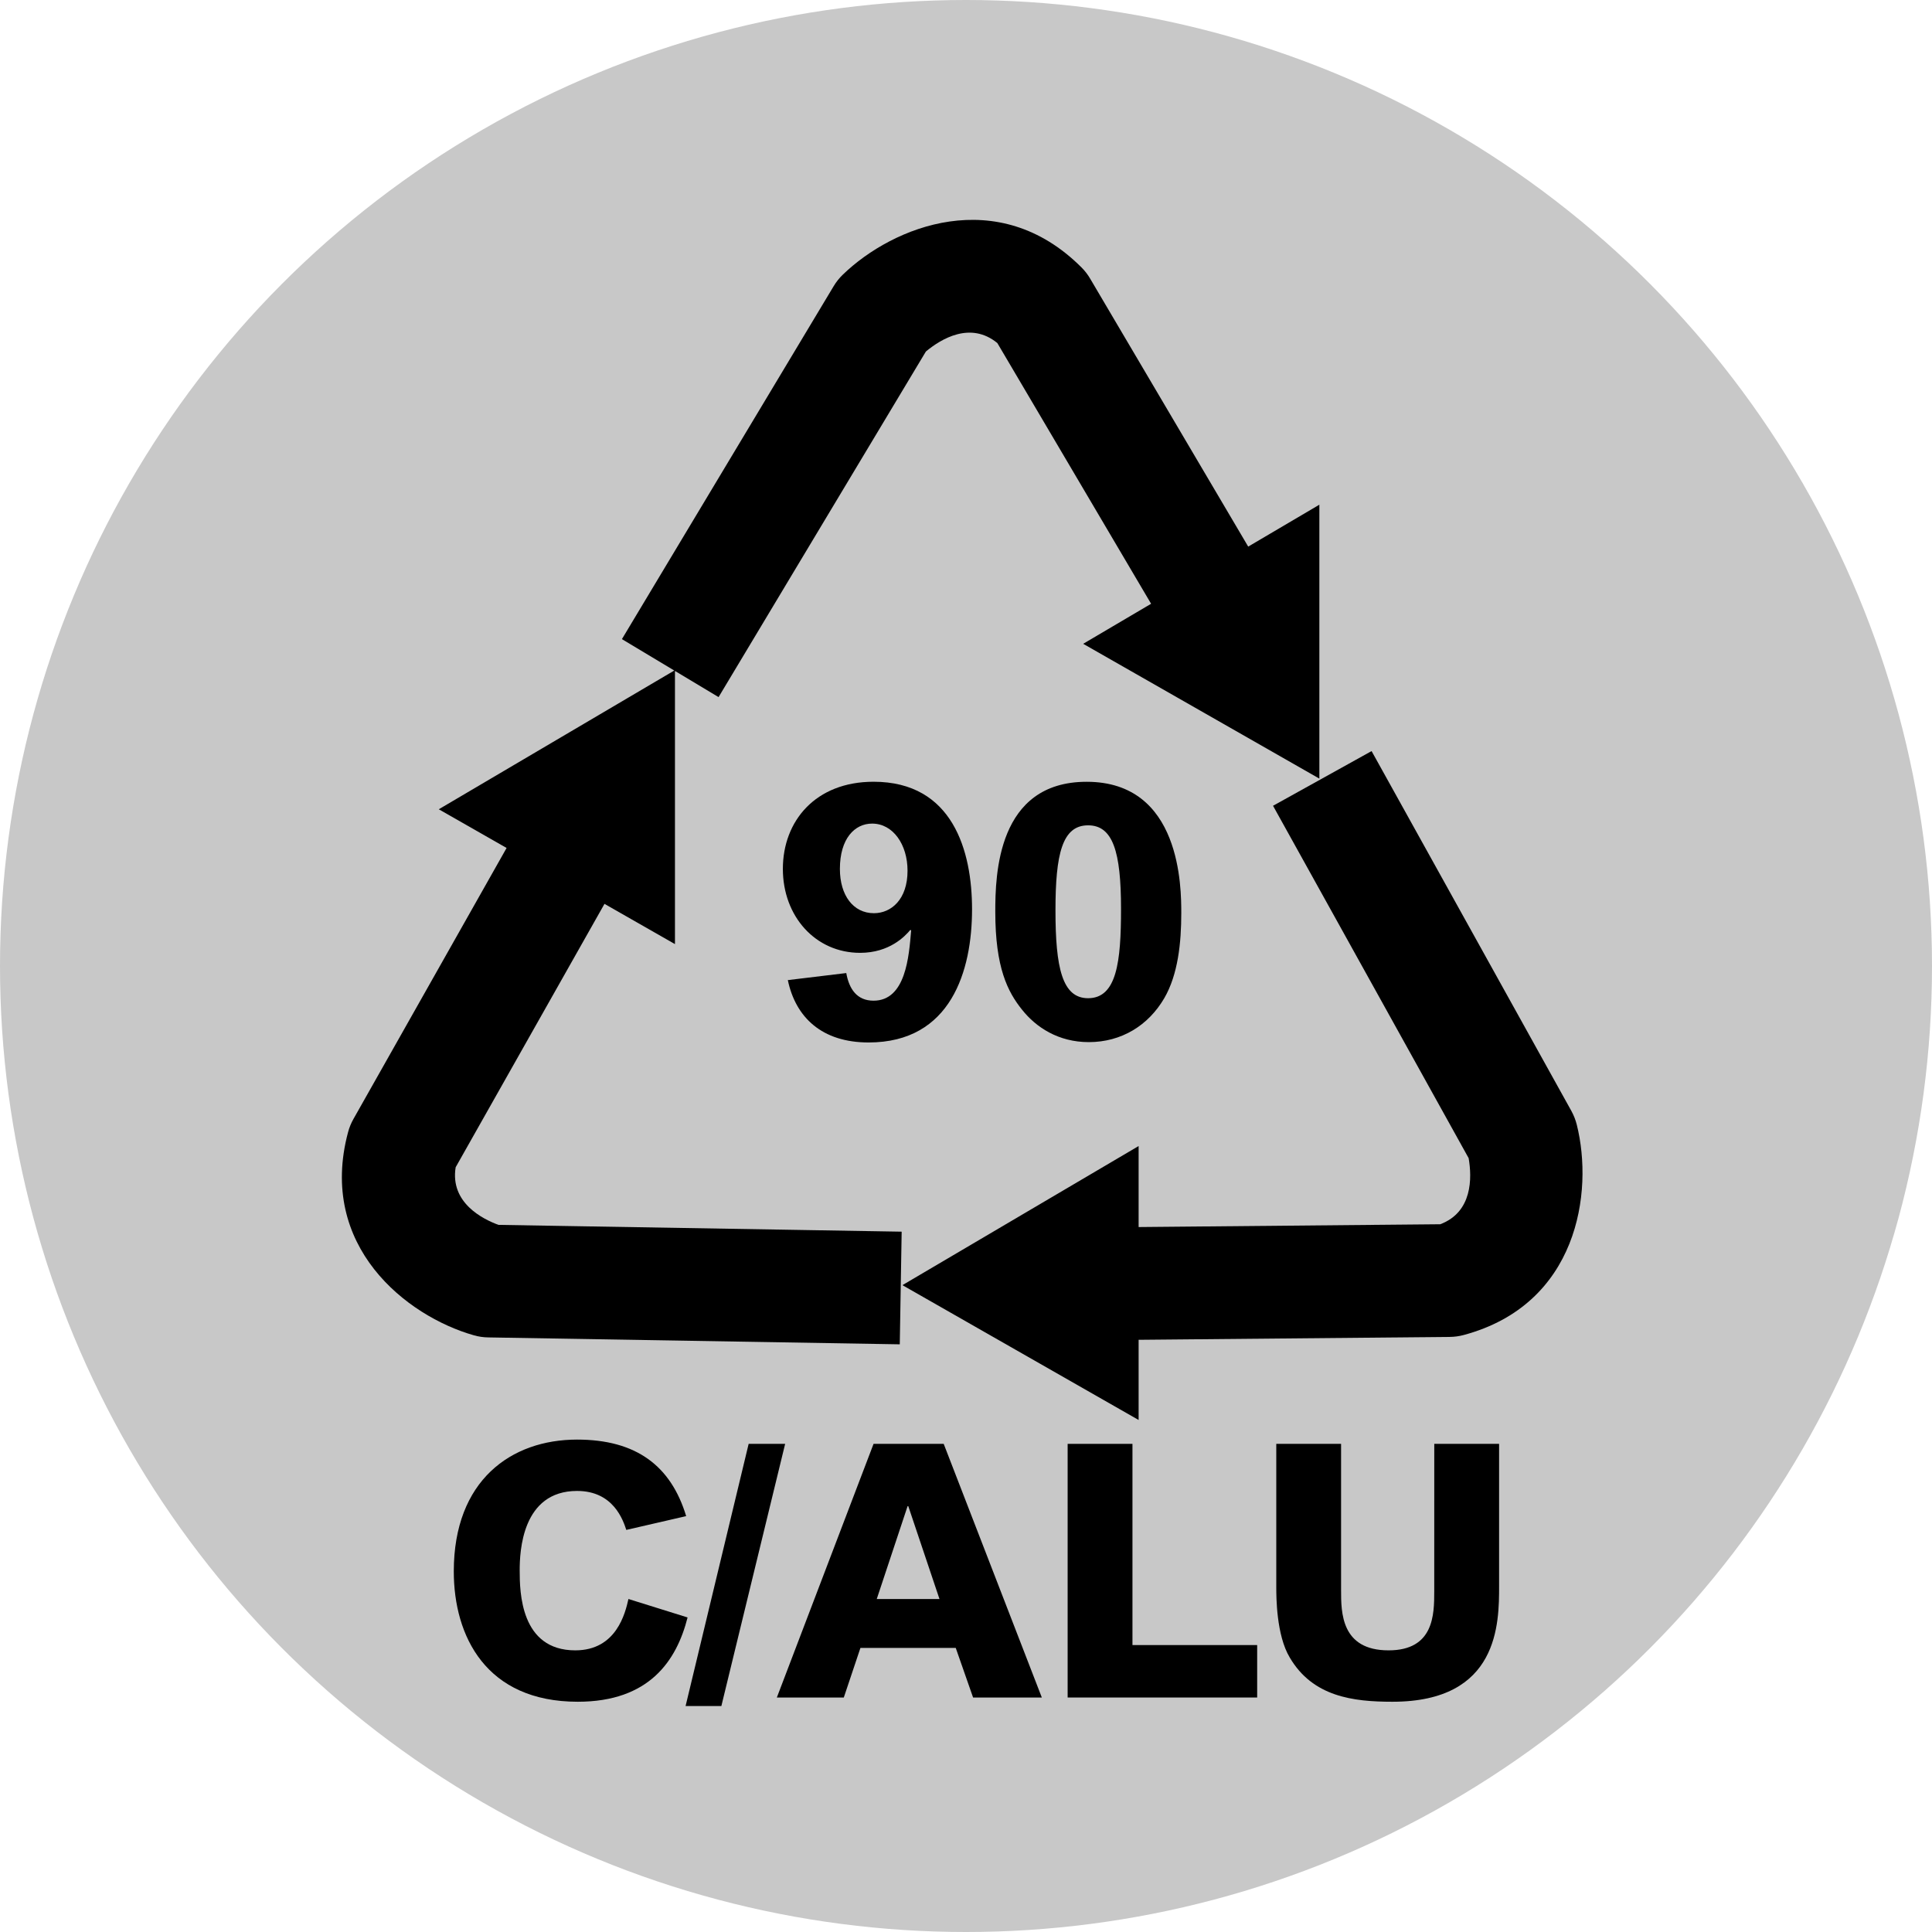
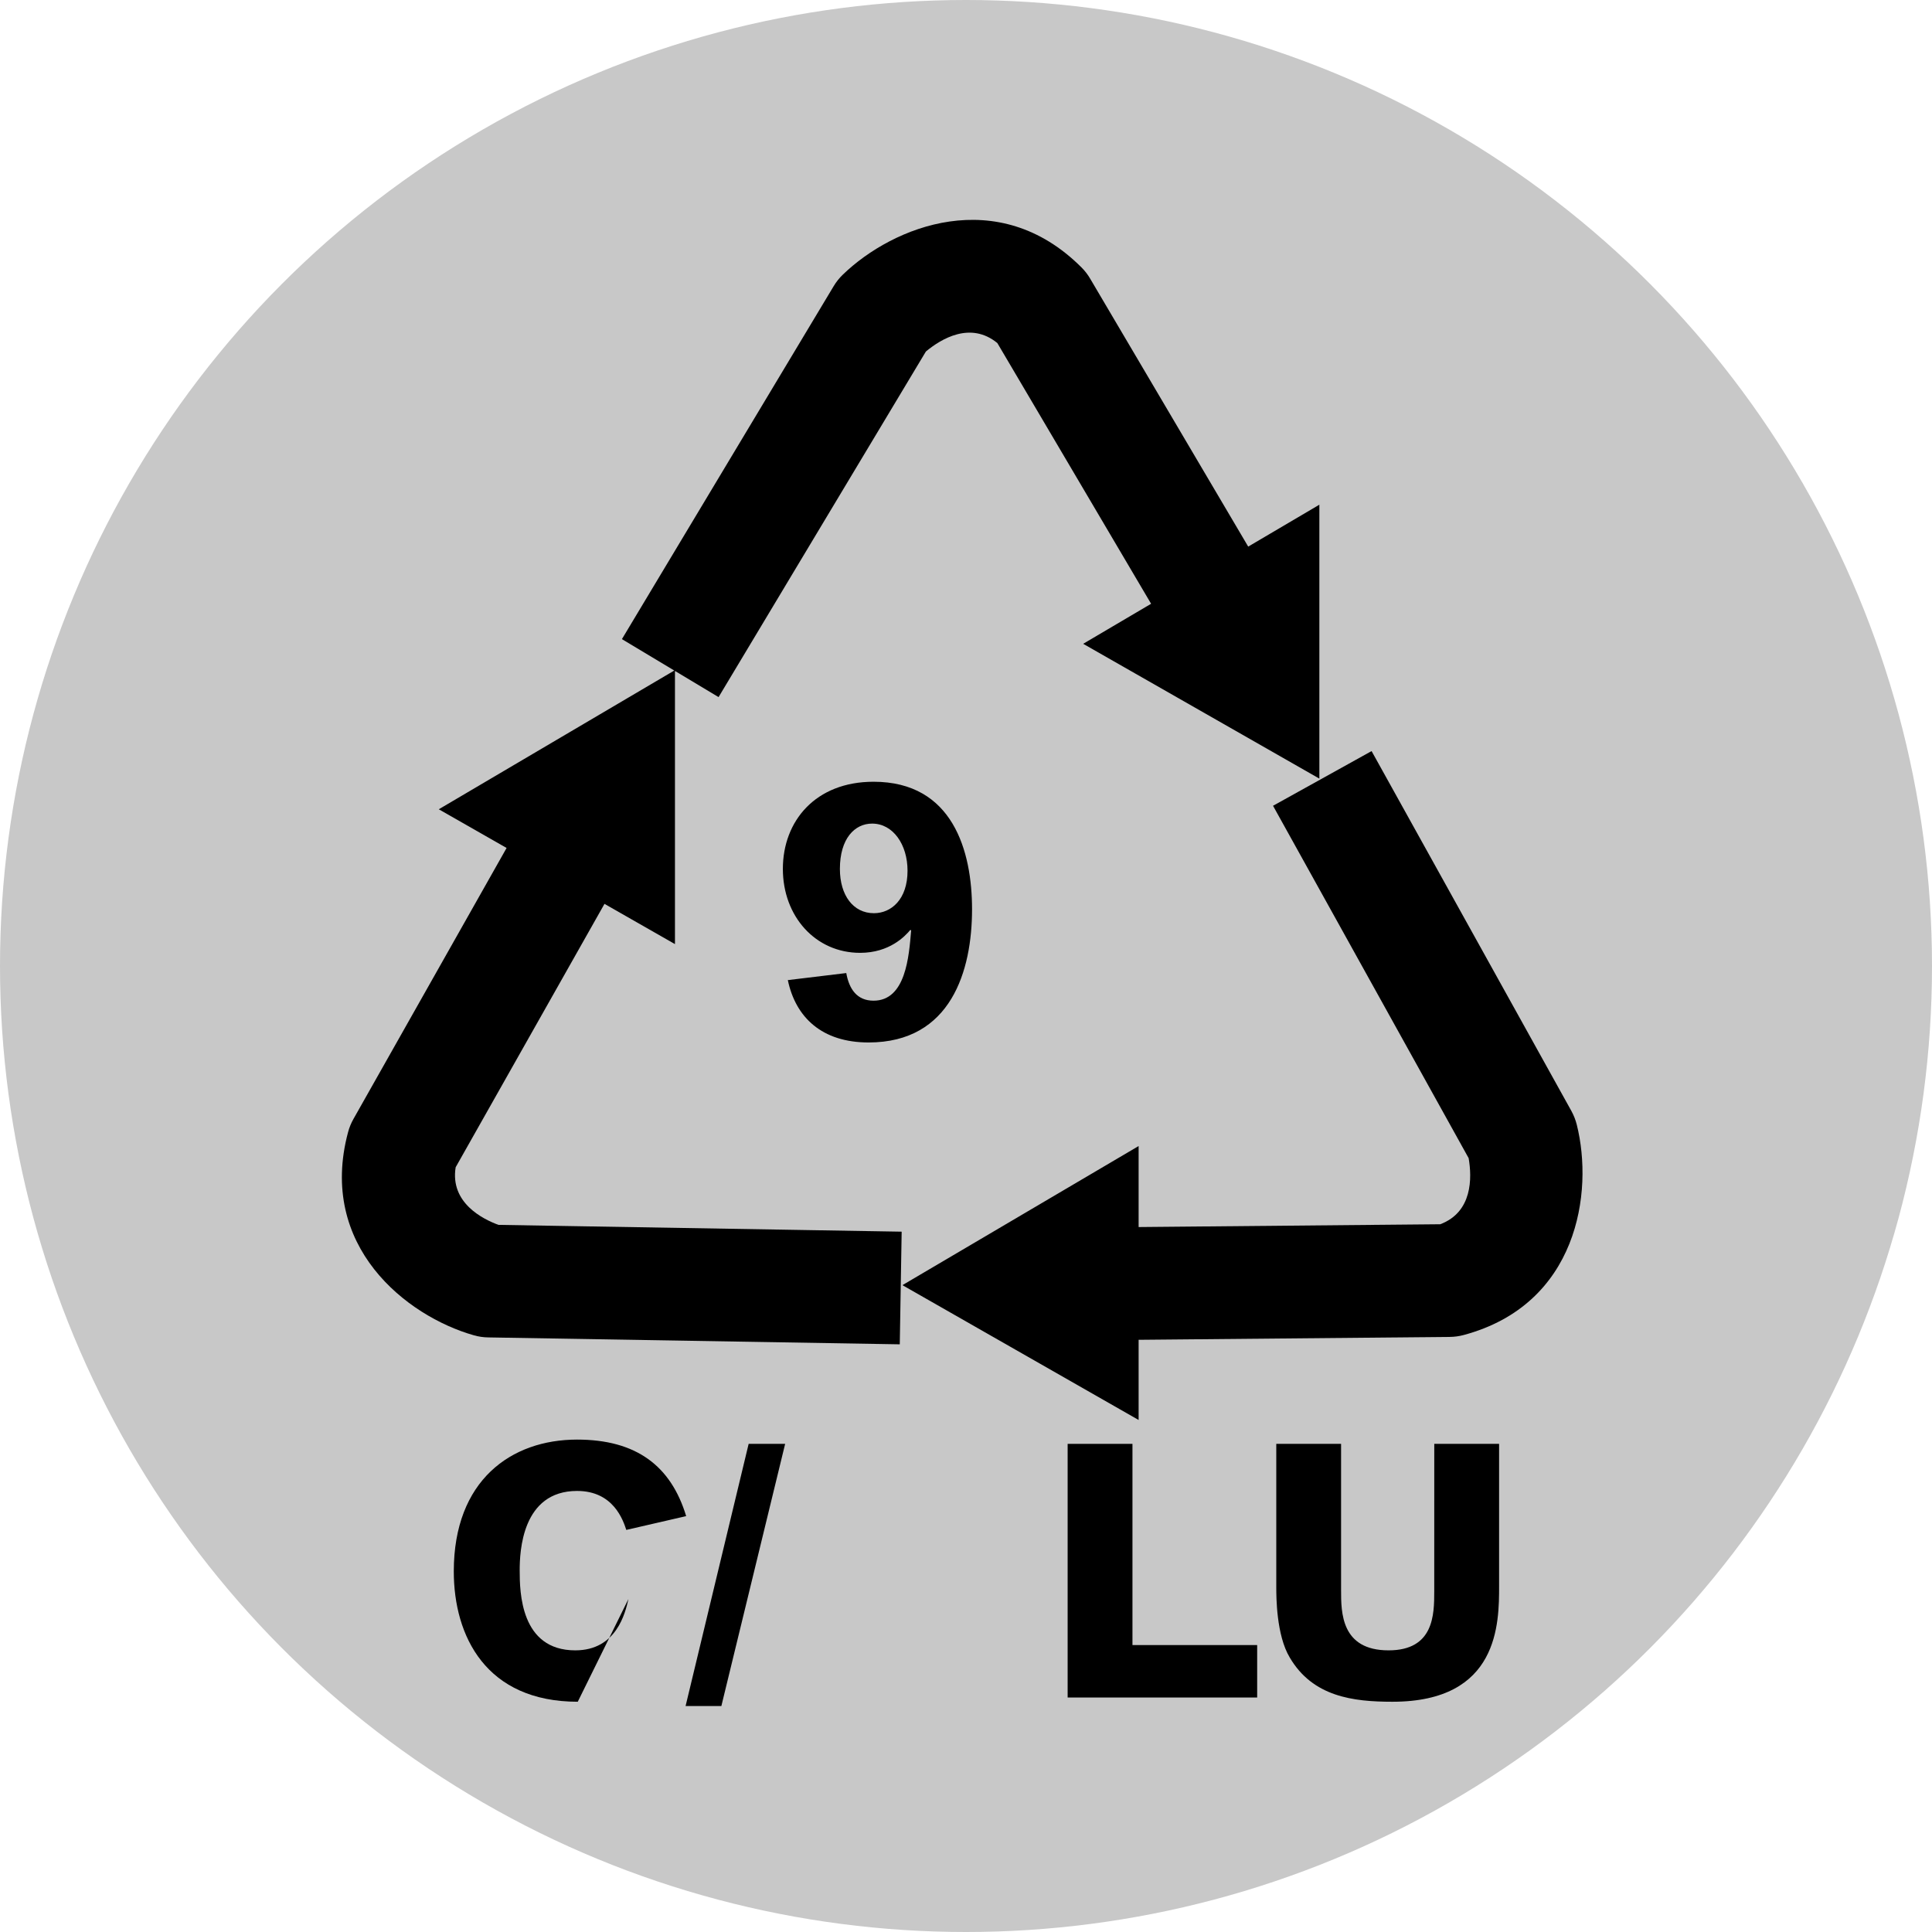
<svg xmlns="http://www.w3.org/2000/svg" xmlns:ns1="http://sodipodi.sourceforge.net/DTD/sodipodi-0.dtd" xmlns:ns2="http://www.inkscape.org/namespaces/inkscape" version="1.1" id="svg2" ns1:docbase="F:\Documents\1" ns1:docname="Recycling-Code-84.svg" ns2:version="0.44.1" ns1:version="0.32" x="0px" y="0px" width="100px" height="100px" viewBox="0 0 100 100" enable-background="new 0 0 100 100" xml:space="preserve">
  <circle fill="#C8C8C8" cx="50" cy="50" r="50" />
  <ns1:namedview ns2:window-height="718" ns2:window-width="1024" ns2:pageshadow="2" pagecolor="#ffffff" ns2:pageopacity="0.0" borderopacity="1.0" bordercolor="#666666" ns2:cy="50" ns2:zoom="3.74" ns2:cx="50" ns2:window-x="6" ns2:window-y="10" ns2:current-layer="svg2" id="base">
	</ns1:namedview>
  <g>
    <path d="M45.215,51.795c-0.861,0-1.265-0.605-1.412-1.43l-3.025,0.365c0.403,1.926,1.76,3.228,4.181,3.228   c4.272,0,5.354-3.722,5.354-6.894c0-3.007-0.99-6.601-5.098-6.601c-3.007,0-4.694,2.035-4.694,4.511   c0,2.457,1.687,4.345,3.998,4.345c1.522,0,2.328-0.861,2.604-1.192l0.037,0.037C47.048,49.503,46.883,51.795,45.215,51.795z    M45.233,47.267c-1.063,0-1.76-0.917-1.76-2.292c0-1.577,0.77-2.346,1.668-2.346c1.082,0,1.833,1.082,1.833,2.438   C46.975,46.551,46.132,47.267,45.233,47.267z" />
-     <path d="M51.516,47.193c0,2.897,0.641,4.145,1.393,5.079c0.715,0.898,1.87,1.668,3.447,1.668c1.687,0,3.081-0.861,3.906-2.273   c0.715-1.229,0.881-2.879,0.881-4.4c0-1.301,0-6.802-4.896-6.802C51.606,40.464,51.516,45.304,51.516,47.193z M58.024,47.047   c0,2.731-0.22,4.62-1.705,4.62c-1.339,0-1.688-1.577-1.688-4.547c0-2.916,0.349-4.401,1.688-4.401   C57.603,42.719,58.024,44.077,58.024,47.047z" />
-     <path d="M32.528,82.764c-0.165,0.734-0.623,2.658-2.751,2.658c-2.841,0-2.878-3.024-2.878-4.144c0-0.953,0.11-4.107,2.97-4.107   c1.888,0,2.383,1.522,2.548,2.017l3.099-0.714c-0.789-2.604-2.586-3.961-5.647-3.961c-3.411,0-6.381,2.108-6.381,6.822   c0,3.354,1.668,6.747,6.417,6.747c3.704,0,5.116-2.127,5.684-4.363L32.528,82.764z" />
+     <path d="M32.528,82.764c-0.165,0.734-0.623,2.658-2.751,2.658c-2.841,0-2.878-3.024-2.878-4.144c0-0.953,0.11-4.107,2.97-4.107   c1.888,0,2.383,1.522,2.548,2.017l3.099-0.714c-0.789-2.604-2.586-3.961-5.647-3.961c-3.411,0-6.381,2.108-6.381,6.822   c0,3.354,1.668,6.747,6.417,6.747L32.528,82.764z" />
    <polygon points="38.75,74.734 35.486,88.303 37.338,88.303 40.639,74.734  " />
-     <path d="M45.215,74.734l-5.006,13.129h3.466l0.861-2.567h4.933l0.898,2.567h3.558l-5.079-13.129H45.215z M45.381,82.764   l1.595-4.804h0.037l1.614,4.804H45.381z" />
    <polygon points="58.616,74.734 55.261,74.734 55.261,87.863 65.071,87.863 65.071,85.148 58.616,85.148  " />
    <path d="M74.236,82.38c0,1.192-0.018,3.042-2.364,3.042c-2.458,0-2.458-1.962-2.458-3.115v-7.573H66.06v7.426   c0,0.477,0,2.475,0.696,3.63c1.192,2.035,3.281,2.292,5.317,2.292c5.52,0,5.52-4.07,5.52-5.995v-7.353h-3.355L74.236,82.38   L74.236,82.38z" />
    <path d="M25.27,69.224l21.302,0.358l0.098-5.831L25.8,63.399c-0.81-0.296-2.514-1.144-2.215-2.982l7.703-13.633l3.648,2.083V34.728   l2.257,1.354l10.731-17.888c0.801-0.665,2.313-1.571,3.698-0.438l7.959,13.495l-3.516,2.072l12.225,6.978V26.123l-3.683,2.169   l-8.181-13.87c-0.124-0.212-0.275-0.407-0.449-0.581c-4.319-4.32-9.755-2.142-12.355,0.377c-0.183,0.176-0.341,0.376-0.472,0.594   L32.19,33.081l2.711,1.626l-12.19,7.181l3.51,2.003l-7.928,14.03c-0.121,0.214-0.214,0.442-0.277,0.68   c-1.581,5.902,3.023,9.52,6.504,10.512C24.764,69.183,25.017,69.221,25.27,69.224z" />
    <path d="M81.613,58.21c-0.062-0.246-0.156-0.483-0.278-0.706L70.993,38.876l-5.101,2.831l10.125,18.239   c0.176,1.025,0.203,2.789-1.47,3.421l-15.612,0.145v-4.193l-12.226,7.2l12.226,6.979v-4.15l16.097-0.149   c0.246-0.002,0.491-0.035,0.729-0.099C81.663,67.517,82.494,61.721,81.613,58.21z" />
  </g>
</svg>